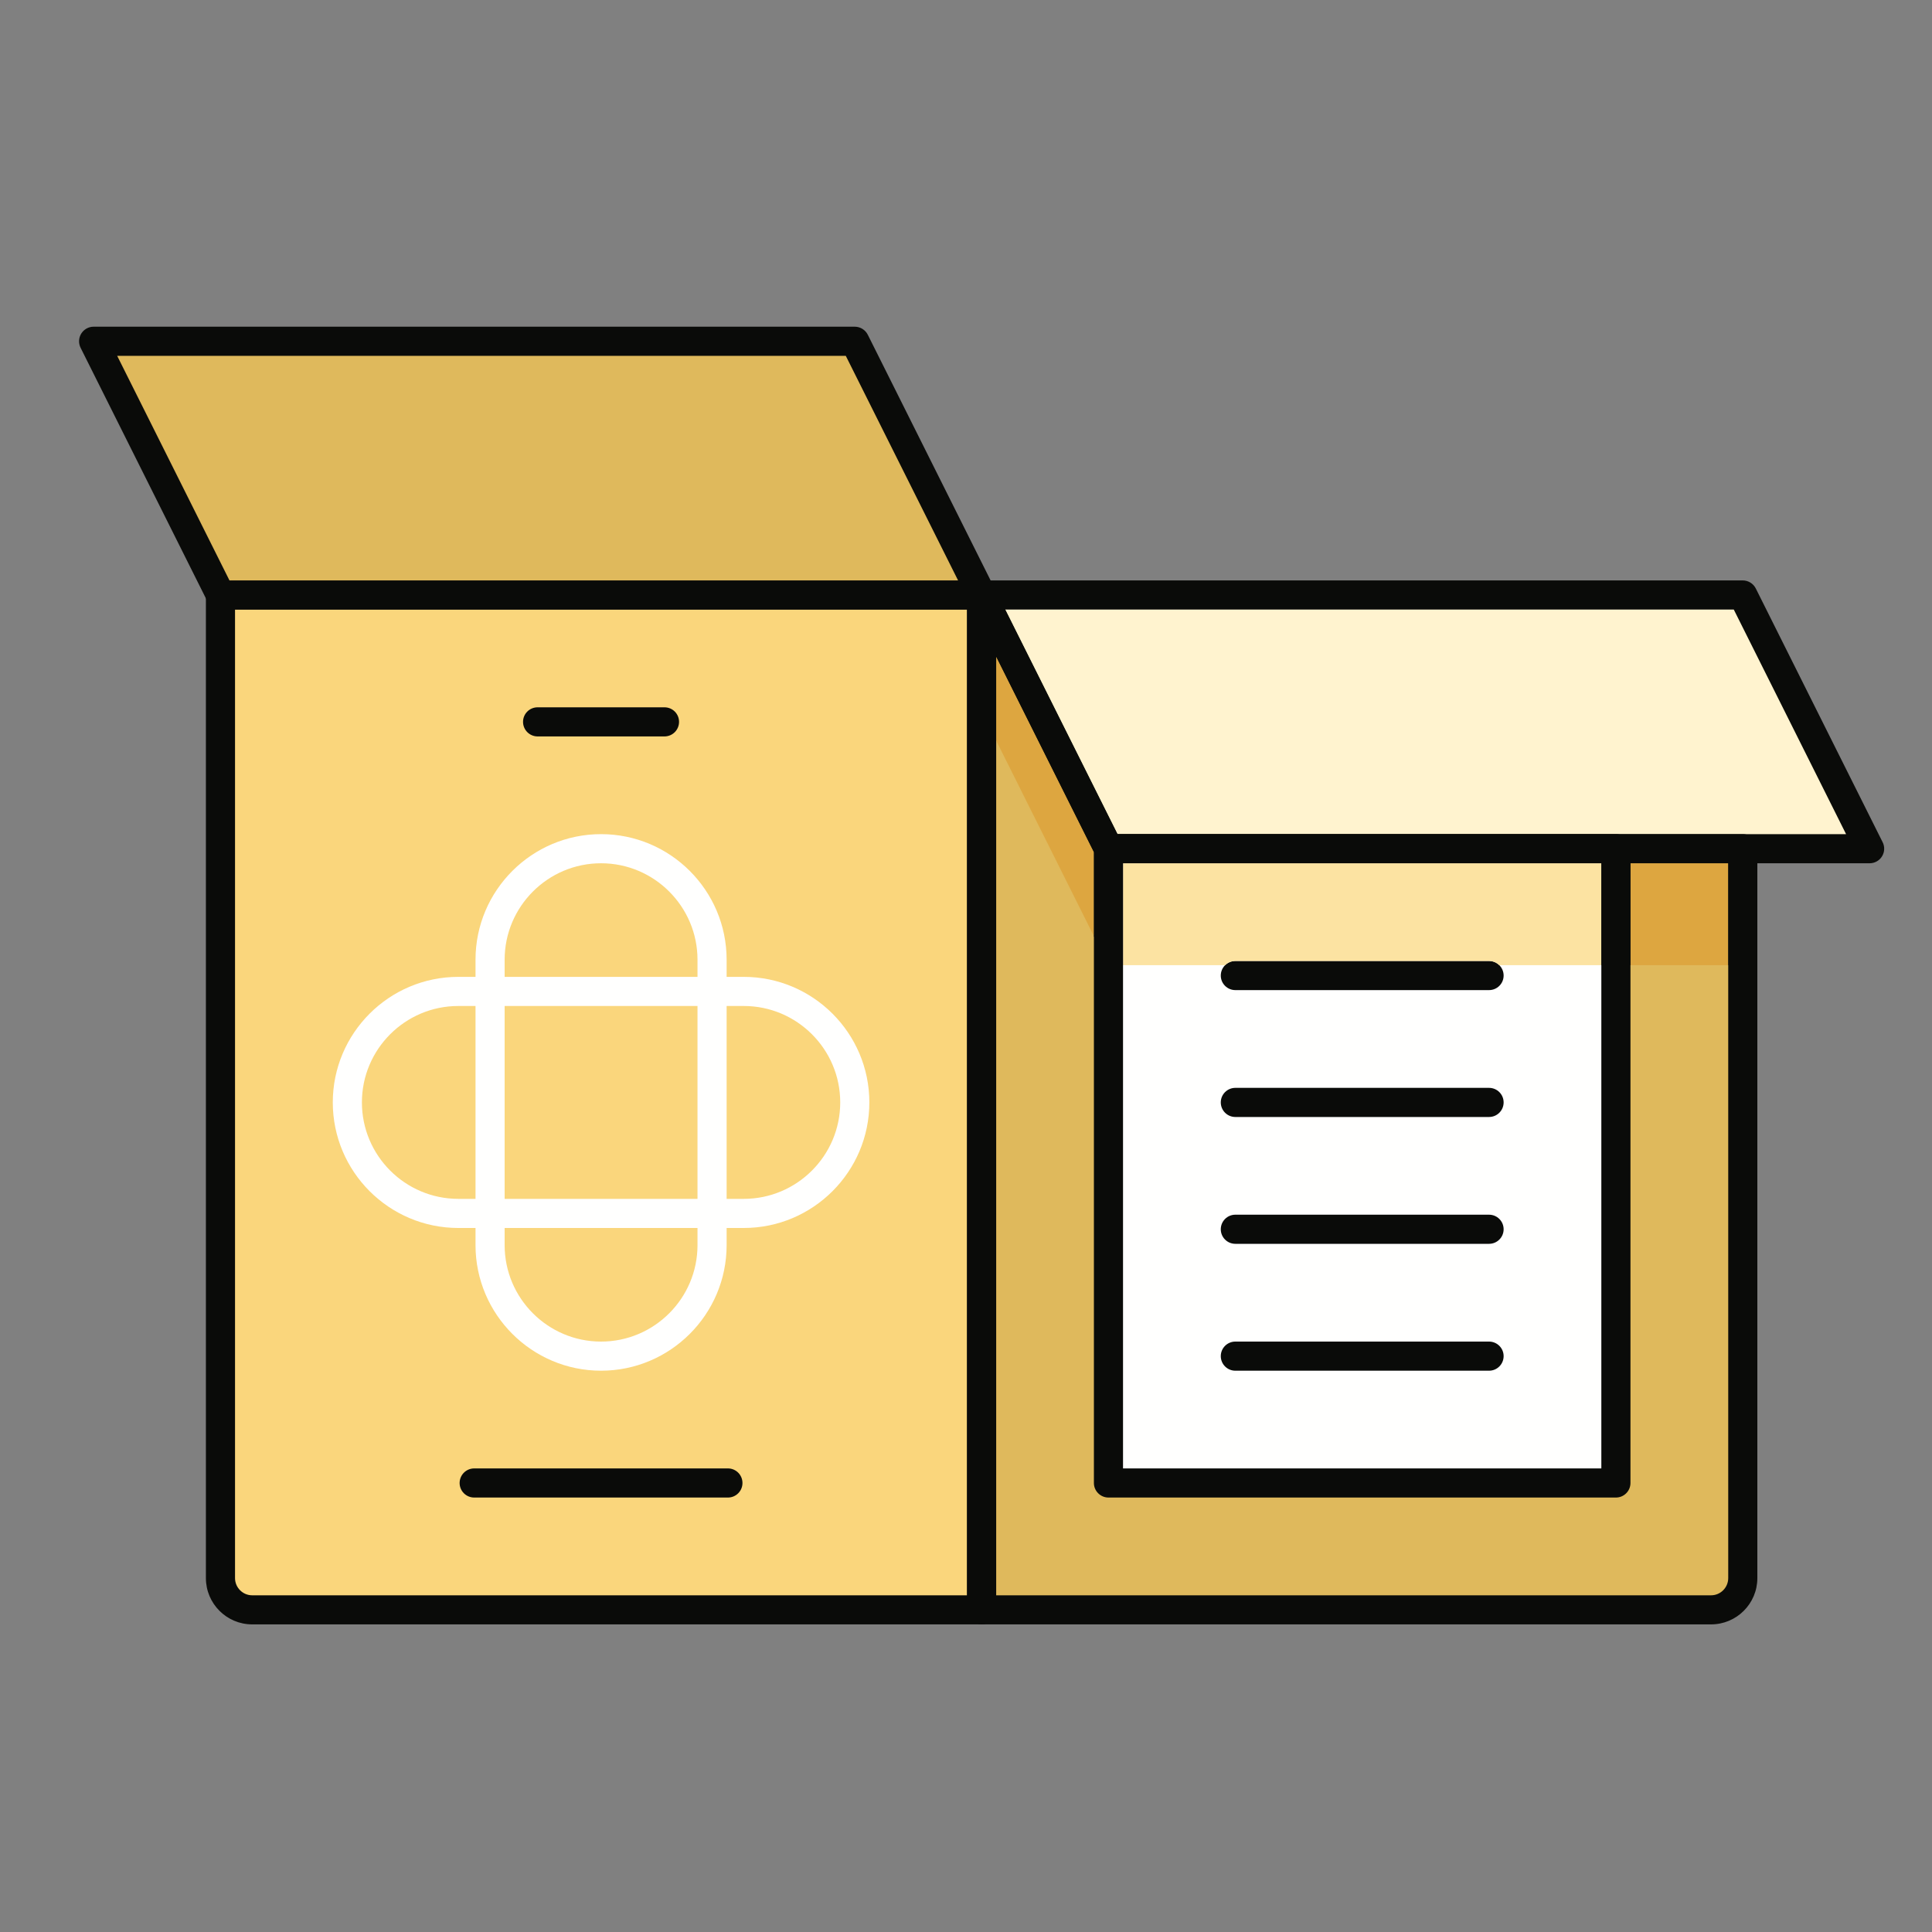
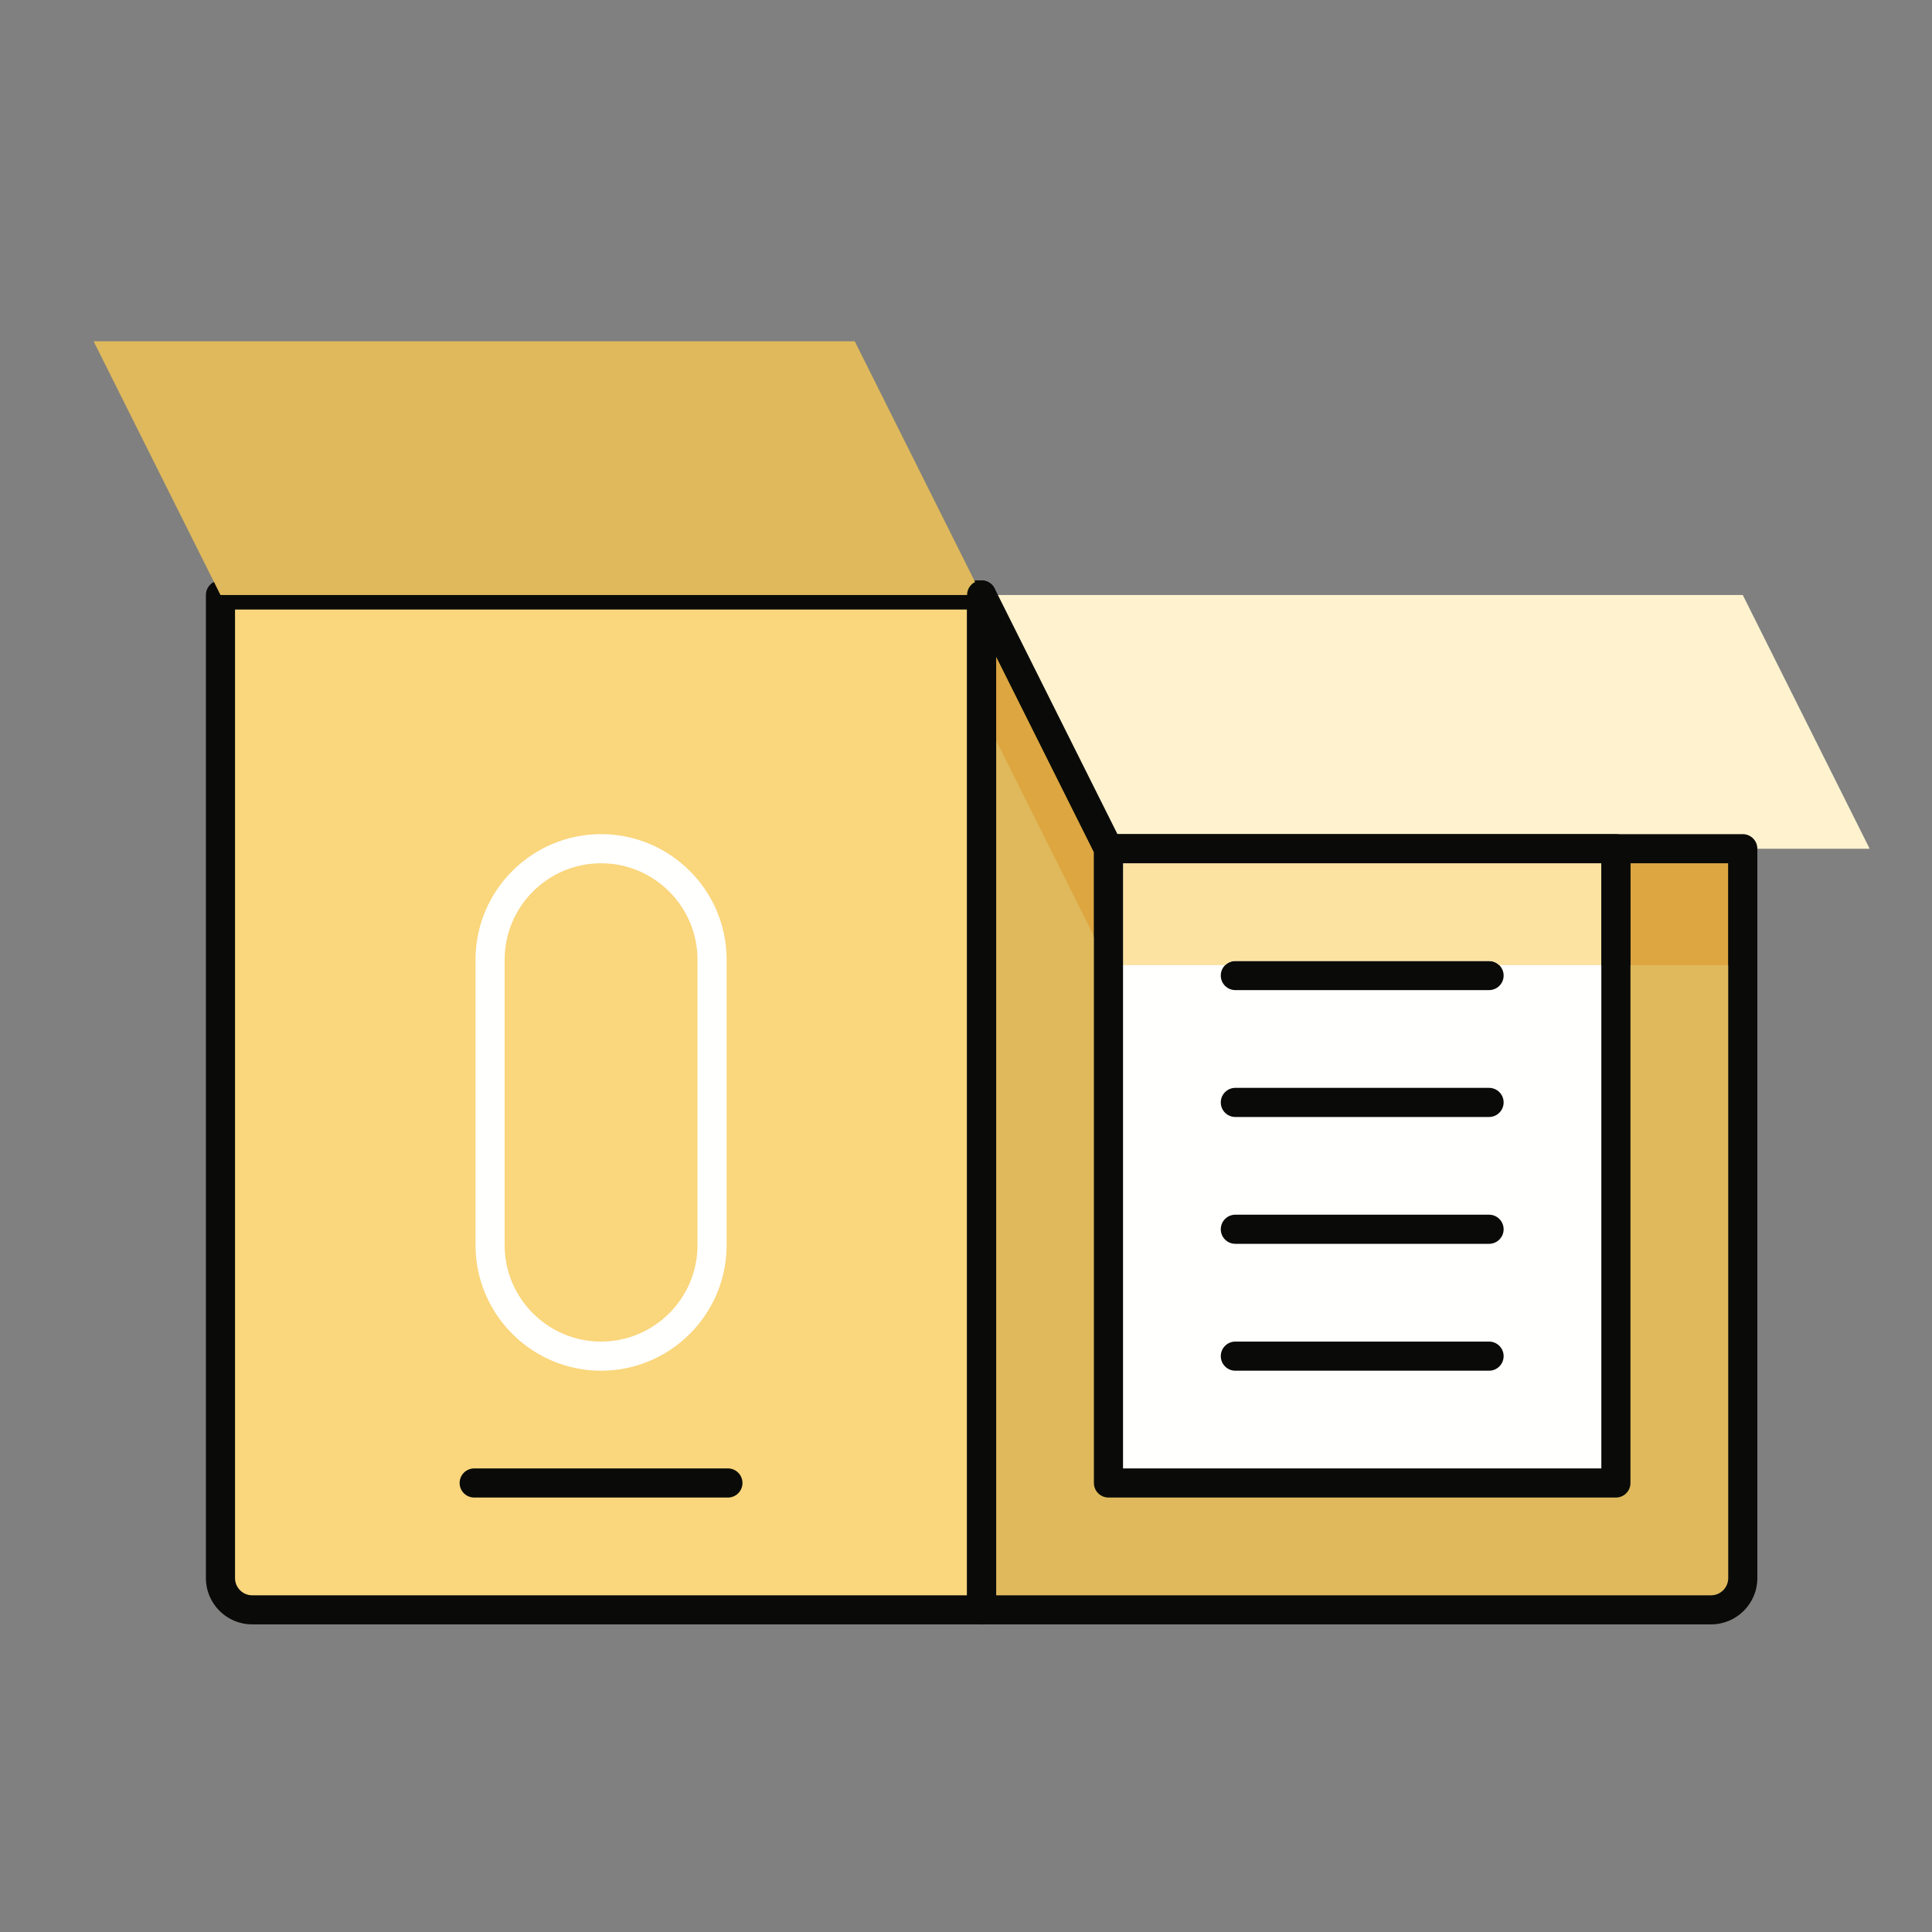
<svg xmlns="http://www.w3.org/2000/svg" width="40px" height="40px" viewBox="0 0 40 40" version="1.1">
  <rect x="0" y="0" width="40" height="40" fill="#808080" stroke="none" />
  <title>Logistica_40x40</title>
  <g id="Logistica_40x40" stroke="none" stroke-width="1" fill="none" fill-rule="evenodd">
    <g id="shutterstock_1267776088" transform="translate(1, 6)">
      <path d="M19.323,6.319 L3.565,6.319 L3.565,26.674 C3.565,27.036 3.859,27.33 4.221,27.33 L19.323,27.33 L19.323,6.319" id="Fill-22" fill="#FAD67C" />
      <path d="M3.866,6.62 L3.866,26.673 C3.866,26.869 4.026,27.029 4.221,27.029 L19.022,27.029 L19.022,6.62 L3.866,6.62 M19.323,27.631 L4.221,27.631 C3.693,27.631 3.263,27.202 3.263,26.673 L3.263,6.319 C3.263,6.152 3.398,6.017 3.565,6.017 L19.323,6.017 C19.49,6.017 19.625,6.152 19.625,6.319 L19.625,27.33 C19.625,27.497 19.49,27.631 19.323,27.631" id="Fill-23" fill="#0A0B09" />
      <polyline id="Fill-24" fill="#FFF3CF" points="35.082 6.319 19.323 6.319 21.95 11.572 37.709 11.572 35.082 6.319" />
-       <path d="M22.136,11.27 L37.221,11.27 L34.896,6.62 L19.811,6.62 L22.136,11.27 M37.709,11.873 L21.95,11.873 C21.836,11.873 21.731,11.809 21.68,11.706 L19.054,6.453 C19.007,6.36 19.012,6.249 19.067,6.16 C19.122,6.071 19.219,6.017 19.323,6.017 L35.082,6.017 C35.196,6.017 35.301,6.082 35.352,6.184 L37.978,11.437 C38.025,11.53 38.02,11.641 37.965,11.73 C37.91,11.819 37.813,11.873 37.709,11.873" id="Fill-25" fill="#0A0B09" />
      <polyline id="Fill-26" fill="#DFB95C" points="19.323 6.319 3.565 6.319 0.938 1.066 16.697 1.066 19.323 6.319" />
-       <path d="M3.751,6.017 L18.836,6.017 L16.511,1.367 L1.426,1.367 L3.751,6.017 M19.323,6.62 L3.565,6.62 C3.451,6.62 3.346,6.556 3.295,6.453 L0.669,1.201 C0.622,1.107 0.627,0.996 0.682,0.907 C0.737,0.818 0.834,0.764 0.938,0.764 L16.697,0.764 C16.811,0.764 16.916,0.829 16.967,0.931 L19.593,6.184 C19.64,6.277 19.635,6.388 19.58,6.477 C19.525,6.566 19.428,6.62 19.323,6.62" id="Fill-27" fill="#0A0B09" />
      <path d="M21.95,11.572 L19.323,6.319 L19.323,27.33 L34.425,27.33 C34.788,27.33 35.082,27.036 35.082,26.674 L35.082,11.572 L21.95,11.572" id="Fill-28" fill="#DFB95C" />
      <path d="M19.625,27.029 L34.426,27.029 C34.621,27.029 34.781,26.869 34.781,26.673 L34.781,11.873 L21.95,11.873 C21.836,11.873 21.731,11.809 21.68,11.706 L19.625,7.596 L19.625,27.029 M34.426,27.631 L19.323,27.631 C19.157,27.631 19.022,27.497 19.022,27.33 L19.022,6.319 C19.022,6.179 19.118,6.057 19.254,6.025 C19.39,5.993 19.531,6.059 19.593,6.184 L22.136,11.27 L35.082,11.27 C35.249,11.27 35.384,11.405 35.384,11.572 L35.384,26.673 C35.384,27.202 34.954,27.631 34.426,27.631" id="Fill-29" fill="#0A0B09" />
      <polygon id="Fill-30" fill="#FFFFFE" points="21.95 24.704 32.456 24.704 32.456 11.572 21.95 11.572" />
      <path d="M22.251,24.402 L32.154,24.402 L32.154,11.873 L22.251,11.873 L22.251,24.402 Z M32.456,25.005 L21.95,25.005 C21.784,25.005 21.648,24.87 21.648,24.704 L21.648,11.572 C21.648,11.405 21.784,11.27 21.95,11.27 L32.456,11.27 C32.622,11.27 32.757,11.405 32.757,11.572 L32.757,24.704 C32.757,24.87 32.622,25.005 32.456,25.005 L32.456,25.005 Z" id="Fill-31" fill="#0A0B09" />
-       <path d="M12.757,9.247 L10.131,9.247 C9.964,9.247 9.829,9.112 9.829,8.945 C9.829,8.778 9.964,8.644 10.131,8.644 L12.757,8.644 C12.924,8.644 13.059,8.778 13.059,8.945 C13.059,9.112 12.924,9.247 12.757,9.247" id="Fill-32" fill="#0A0B09" />
      <path d="M29.829,14.499 L24.576,14.499 C24.41,14.499 24.275,14.364 24.275,14.198 C24.275,14.031 24.41,13.896 24.576,13.896 L29.829,13.896 C29.996,13.896 30.131,14.031 30.131,14.198 C30.131,14.364 29.996,14.499 29.829,14.499" id="Fill-33" fill="#0A0B09" />
      <path d="M14.071,25.005 L8.818,25.005 C8.651,25.005 8.516,24.87 8.516,24.704 C8.516,24.537 8.651,24.402 8.818,24.402 L14.071,24.402 C14.237,24.402 14.372,24.537 14.372,24.704 C14.372,24.87 14.237,25.005 14.071,25.005" id="Fill-34" fill="#0A0B09" />
      <path d="M29.829,17.126 L24.576,17.126 C24.41,17.126 24.275,16.991 24.275,16.824 C24.275,16.658 24.41,16.523 24.576,16.523 L29.829,16.523 C29.996,16.523 30.131,16.658 30.131,16.824 C30.131,16.991 29.996,17.126 29.829,17.126" id="Fill-35" fill="#0A0B09" />
      <path d="M29.829,19.752 L24.576,19.752 C24.41,19.752 24.275,19.617 24.275,19.451 C24.275,19.284 24.41,19.149 24.576,19.149 L29.829,19.149 C29.996,19.149 30.131,19.284 30.131,19.451 C30.131,19.617 29.996,19.752 29.829,19.752" id="Fill-36" fill="#0A0B09" />
      <path d="M29.829,22.379 L24.576,22.379 C24.41,22.379 24.275,22.244 24.275,22.077 C24.275,21.911 24.41,21.776 24.576,21.776 L29.829,21.776 C29.996,21.776 30.131,21.911 30.131,22.077 C30.131,22.244 29.996,22.379 29.829,22.379" id="Fill-37" fill="#0A0B09" />
-       <path d="M8.489,14.828 C7.388,14.828 6.493,15.723 6.493,16.824 C6.493,17.925 7.388,18.821 8.489,18.821 L14.399,18.821 C15.5,18.821 16.396,17.925 16.396,16.824 C16.396,15.723 15.5,14.828 14.399,14.828 L8.489,14.828 Z M14.399,19.424 L8.489,19.424 C7.056,19.424 5.89,18.258 5.89,16.824 C5.89,15.391 7.056,14.225 8.489,14.225 L14.399,14.225 C15.832,14.225 16.999,15.391 16.999,16.824 C16.999,18.258 15.832,19.424 14.399,19.424 L14.399,19.424 Z" id="Fill-38" fill="#FFFFFE" />
      <path d="M11.444,11.873 C10.343,11.873 9.448,12.769 9.448,13.87 L9.448,19.779 C9.448,20.88 10.343,21.776 11.444,21.776 C12.545,21.776 13.441,20.88 13.441,19.779 L13.441,13.87 C13.441,12.769 12.545,11.873 11.444,11.873 Z M11.444,22.379 C10.011,22.379 8.845,21.212 8.845,19.779 L8.845,13.87 C8.845,12.436 10.011,11.27 11.444,11.27 C12.878,11.27 14.044,12.436 14.044,13.87 L14.044,19.779 C14.044,21.212 12.878,22.379 11.444,22.379 L11.444,22.379 Z" id="Fill-39" fill="#FFFFFE" />
      <path d="M32.757,13.983 L34.781,13.983 L34.781,11.873 L32.757,11.873 L32.757,13.983 Z M21.648,13.381 L19.625,9.334 L19.625,7.596 L21.648,11.643 L21.648,13.381 L21.648,13.381 Z" id="Fill-40" fill="#DDA640" />
      <path d="M35.082,13.983 L34.781,13.983 L34.781,11.873 L32.757,11.873 L32.757,11.572 L35.082,11.572 L35.082,13.983 M21.648,11.643 L19.625,7.596 L19.625,9.334 L19.323,8.731 L19.323,6.319 L21.815,11.302 C21.716,11.351 21.648,11.453 21.648,11.572 L21.648,11.643" id="Fill-41" fill="#0A0B09" />
      <path d="M32.154,13.983 L30.041,13.983 C29.987,13.93 29.912,13.896 29.829,13.896 L24.576,13.896 C24.494,13.896 24.419,13.93 24.364,13.983 L22.251,13.983 L22.251,11.873 L32.154,11.873 L32.154,13.983" id="Fill-42" fill="#FCE3A2" />
      <path d="M32.757,13.983 L32.154,13.983 L32.154,11.873 L22.251,11.873 L22.251,13.983 L21.95,13.983 L21.648,13.381 L21.648,11.572 C21.648,11.453 21.716,11.351 21.815,11.302 L21.95,11.572 L32.757,11.572 L32.757,13.983" id="Fill-43" fill="#0A0B09" />
      <path d="M30.041,14.077 L24.364,14.077 C24.419,13.969 24.494,13.903 24.576,13.903 L29.829,13.903 C29.912,13.903 29.987,13.969 30.041,14.077" id="Fill-44" fill="#0A0B09" />
    </g>
  </g>
</svg>